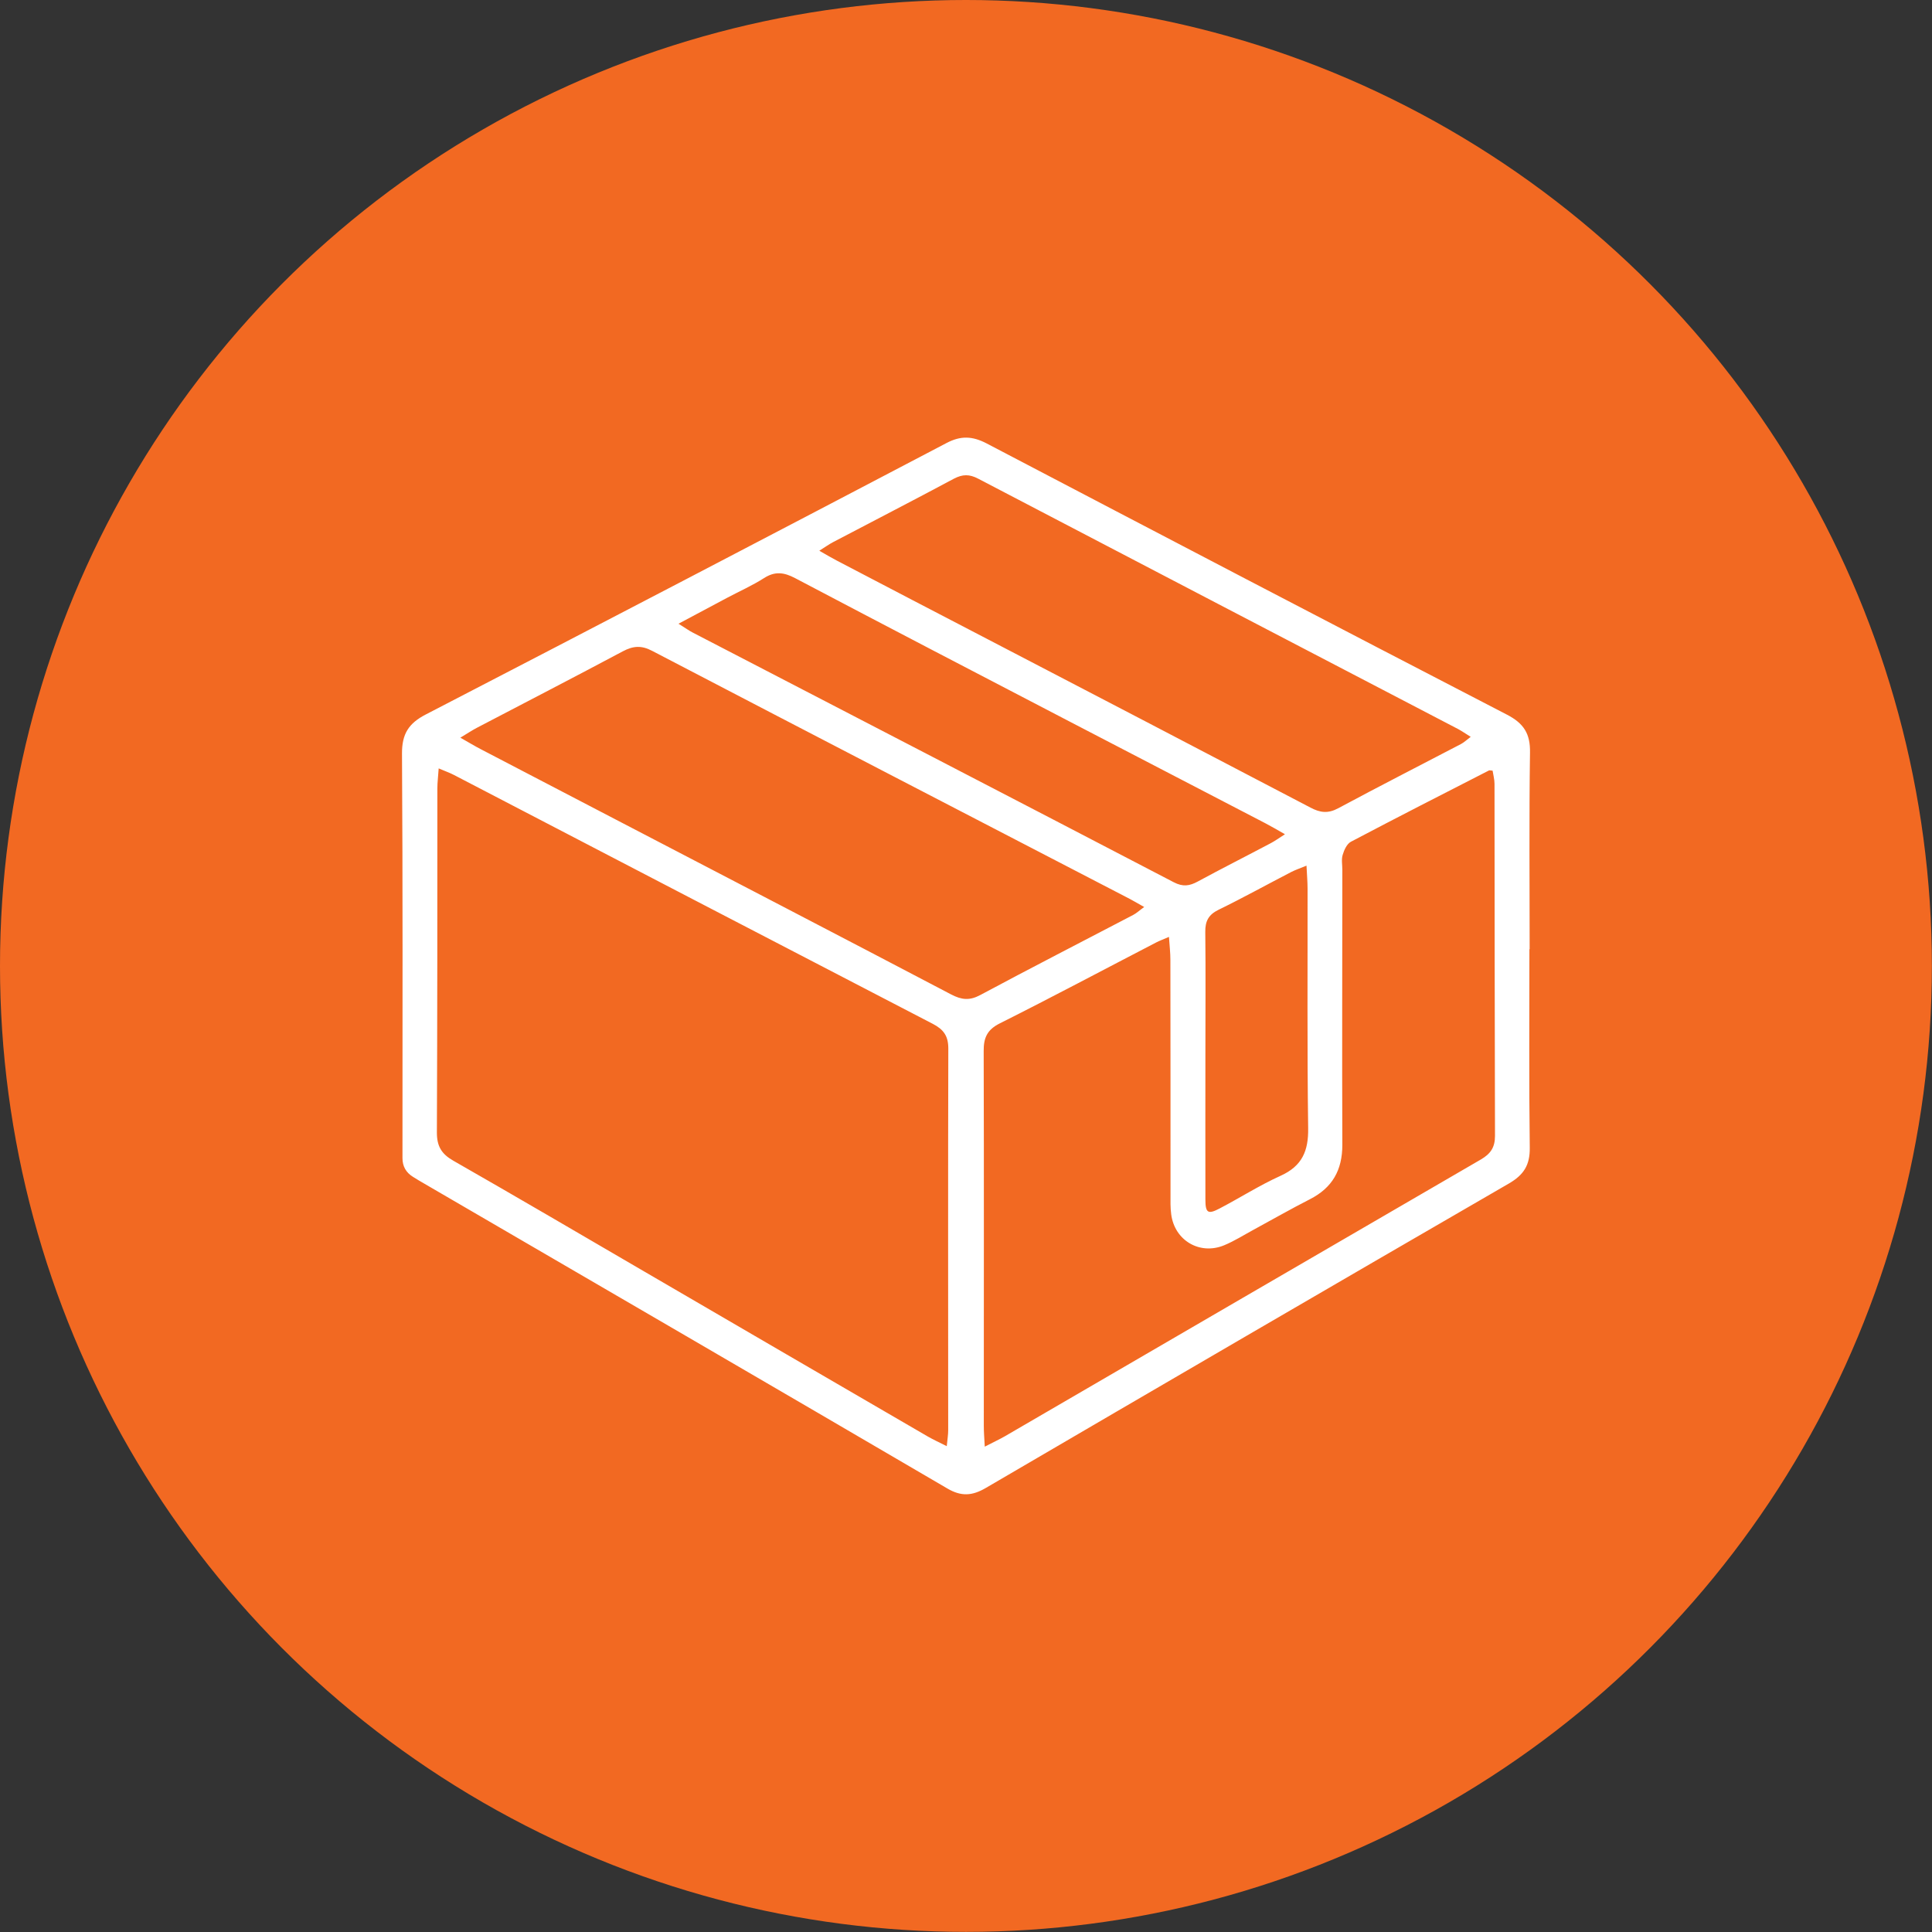
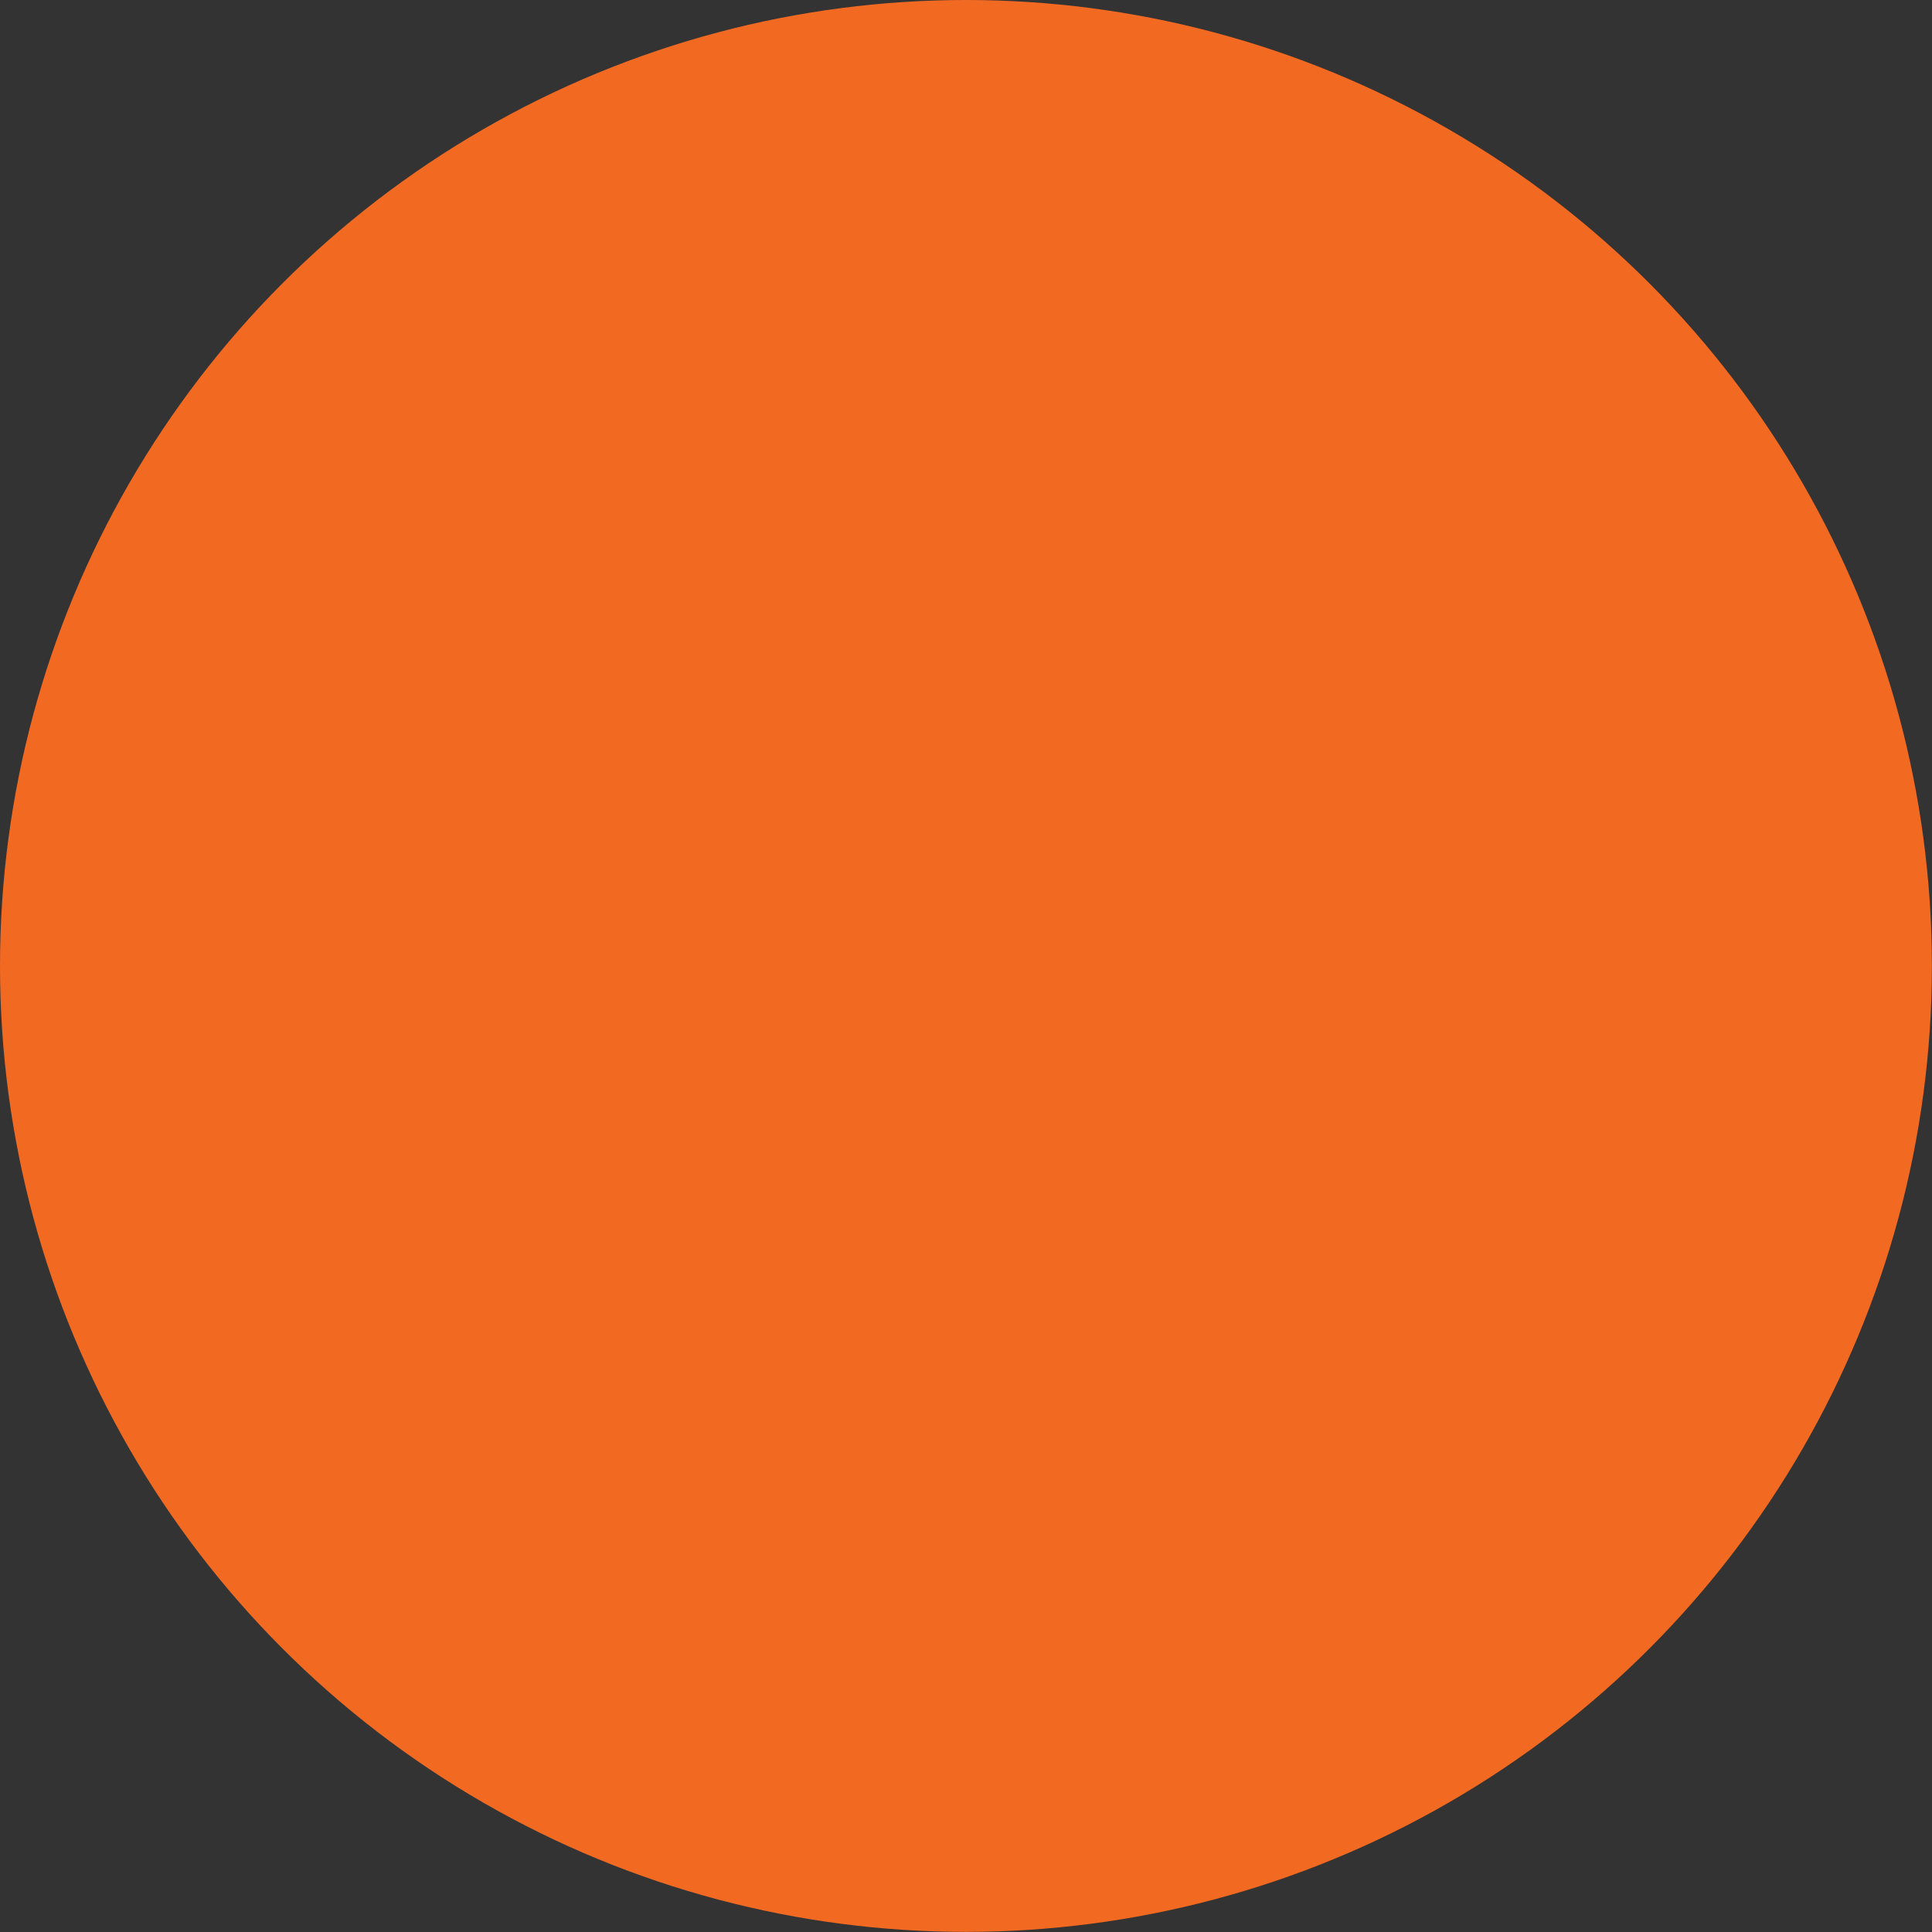
<svg xmlns="http://www.w3.org/2000/svg" id="Layer_2" data-name="Layer 2" viewBox="0 0 162.25 162.25">
  <rect x="0" y="0" width="162.25" height="162.25" fill="#333333" stroke="none" />
  <defs>
    <style>
      .cls-1 {
        fill: #f26922;
      }

      .cls-2 {
        fill: #fff;
      }
    </style>
  </defs>
  <g id="Layer_1-2" data-name="Layer 1">
    <g>
      <circle class="cls-1" cx="81.12" cy="81.12" r="81.12" />
-       <path class="cls-2" d="m128.44,79.72c0,5.56-.04,11.11.03,16.67.02,1.46-.51,2.28-1.75,3-14.67,8.49-29.32,17.03-43.95,25.58-1.12.65-2.04.72-3.2.04-14.63-8.56-29.29-17.08-43.94-25.61-.32-.18-.63-.37-.95-.57-.58-.36-.88-.88-.88-1.57,0-.37,0-.73,0-1.1,0-10.96.03-21.91-.04-32.87-.01-1.66.56-2.55,2.02-3.3,14.59-7.55,29.15-15.15,43.7-22.78,1.21-.64,2.19-.59,3.38.03,14.55,7.62,29.11,15.23,43.7,22.78,1.41.73,1.96,1.6,1.93,3.18-.08,5.5-.03,11.01-.03,16.51h-.01Zm-91.6-15.18c-.04.66-.11,1.16-.11,1.66,0,9.64,0,19.28-.04,28.92,0,1.14.39,1.79,1.37,2.35,5.37,3.07,10.71,6.2,16.06,9.32,7.93,4.62,15.86,9.24,23.8,13.85.47.27.96.49,1.59.81.06-.62.12-.97.12-1.33,0-10.69-.02-21.38.01-32.07,0-1.04-.39-1.59-1.29-2.06-13.41-6.95-26.81-13.93-40.21-20.9-.36-.19-.74-.32-1.3-.56Zm45.86,56.95c.67-.35,1.18-.58,1.67-.86,13.33-7.75,26.66-15.52,40-23.26.82-.48,1.18-1.02,1.18-1.98-.03-9.85-.03-19.71-.04-29.56,0-.38-.11-.77-.16-1.11-.2-.01-.26-.04-.3-.02-3.87,1.98-7.75,3.96-11.6,5.99-.34.18-.57.69-.69,1.1-.12.38-.03.83-.03,1.25,0,7.7-.03,15.41,0,23.11,0,2.12-.84,3.6-2.72,4.56-1.59.81-3.14,1.7-4.71,2.55-.83.45-1.63.96-2.5,1.32-2.04.84-4.15-.4-4.44-2.59-.08-.57-.06-1.15-.06-1.73,0-6.55,0-13.1-.01-19.65,0-.6-.07-1.2-.12-1.93-.5.22-.79.32-1.06.46-4.38,2.27-8.73,4.59-13.14,6.8-1.06.53-1.37,1.2-1.36,2.33.03,10.48.01,20.96.01,31.45,0,.51.04,1.03.08,1.76Zm-44.04-59.54c.74.42,1.22.71,1.72.97,3.95,2.06,7.91,4.12,11.86,6.18,9.21,4.8,18.43,9.58,27.63,14.41.88.46,1.55.54,2.46.05,4.25-2.28,8.55-4.48,12.83-6.72.29-.15.54-.39.93-.67-.61-.34-1.06-.61-1.52-.84-13.27-6.88-26.55-13.76-39.8-20.67-.91-.48-1.6-.42-2.47.04-4.07,2.17-8.18,4.29-12.27,6.43-.36.19-.71.42-1.37.82Zm30.16-15.69c.65.37,1.05.61,1.46.82,4.23,2.21,8.46,4.42,12.7,6.62,9.03,4.7,18.06,9.4,27.07,14.12.81.43,1.47.52,2.33.06,3.42-1.84,6.88-3.6,10.32-5.4.26-.14.48-.35.81-.6-.42-.26-.72-.47-1.03-.64-13.44-7.01-26.89-14.01-40.33-21.04-.74-.39-1.31-.38-2.04,0-3.38,1.81-6.78,3.56-10.17,5.34-.32.17-.61.38-1.12.7Zm-11.84,6.12c.6.37.89.59,1.21.75,13.46,6.98,26.93,13.95,40.38,20.96.77.4,1.32.32,2.02-.06,2.03-1.1,4.09-2.14,6.13-3.22.36-.19.69-.43,1.19-.75-.65-.37-1.14-.66-1.64-.92-5.45-2.83-10.9-5.66-16.34-8.49-7.73-4.02-15.45-8.04-23.16-12.1-.93-.49-1.69-.59-2.61,0-.97.62-2.03,1.09-3.05,1.63-1.29.68-2.57,1.37-4.13,2.2Zm52.76,20.31c-.62.25-.96.37-1.28.53-2.05,1.06-4.07,2.18-6.14,3.19-.83.41-1.11.95-1.1,1.85.04,3.4.01,6.81.01,10.22,0,4.09-.01,8.17,0,12.26,0,1.13.22,1.26,1.19.75,1.72-.9,3.36-1.95,5.13-2.75,1.81-.82,2.34-2.09,2.31-3.99-.09-6.7-.04-13.41-.05-20.12,0-.56-.05-1.13-.09-1.94Z" />
    </g>
  </g>
</svg>